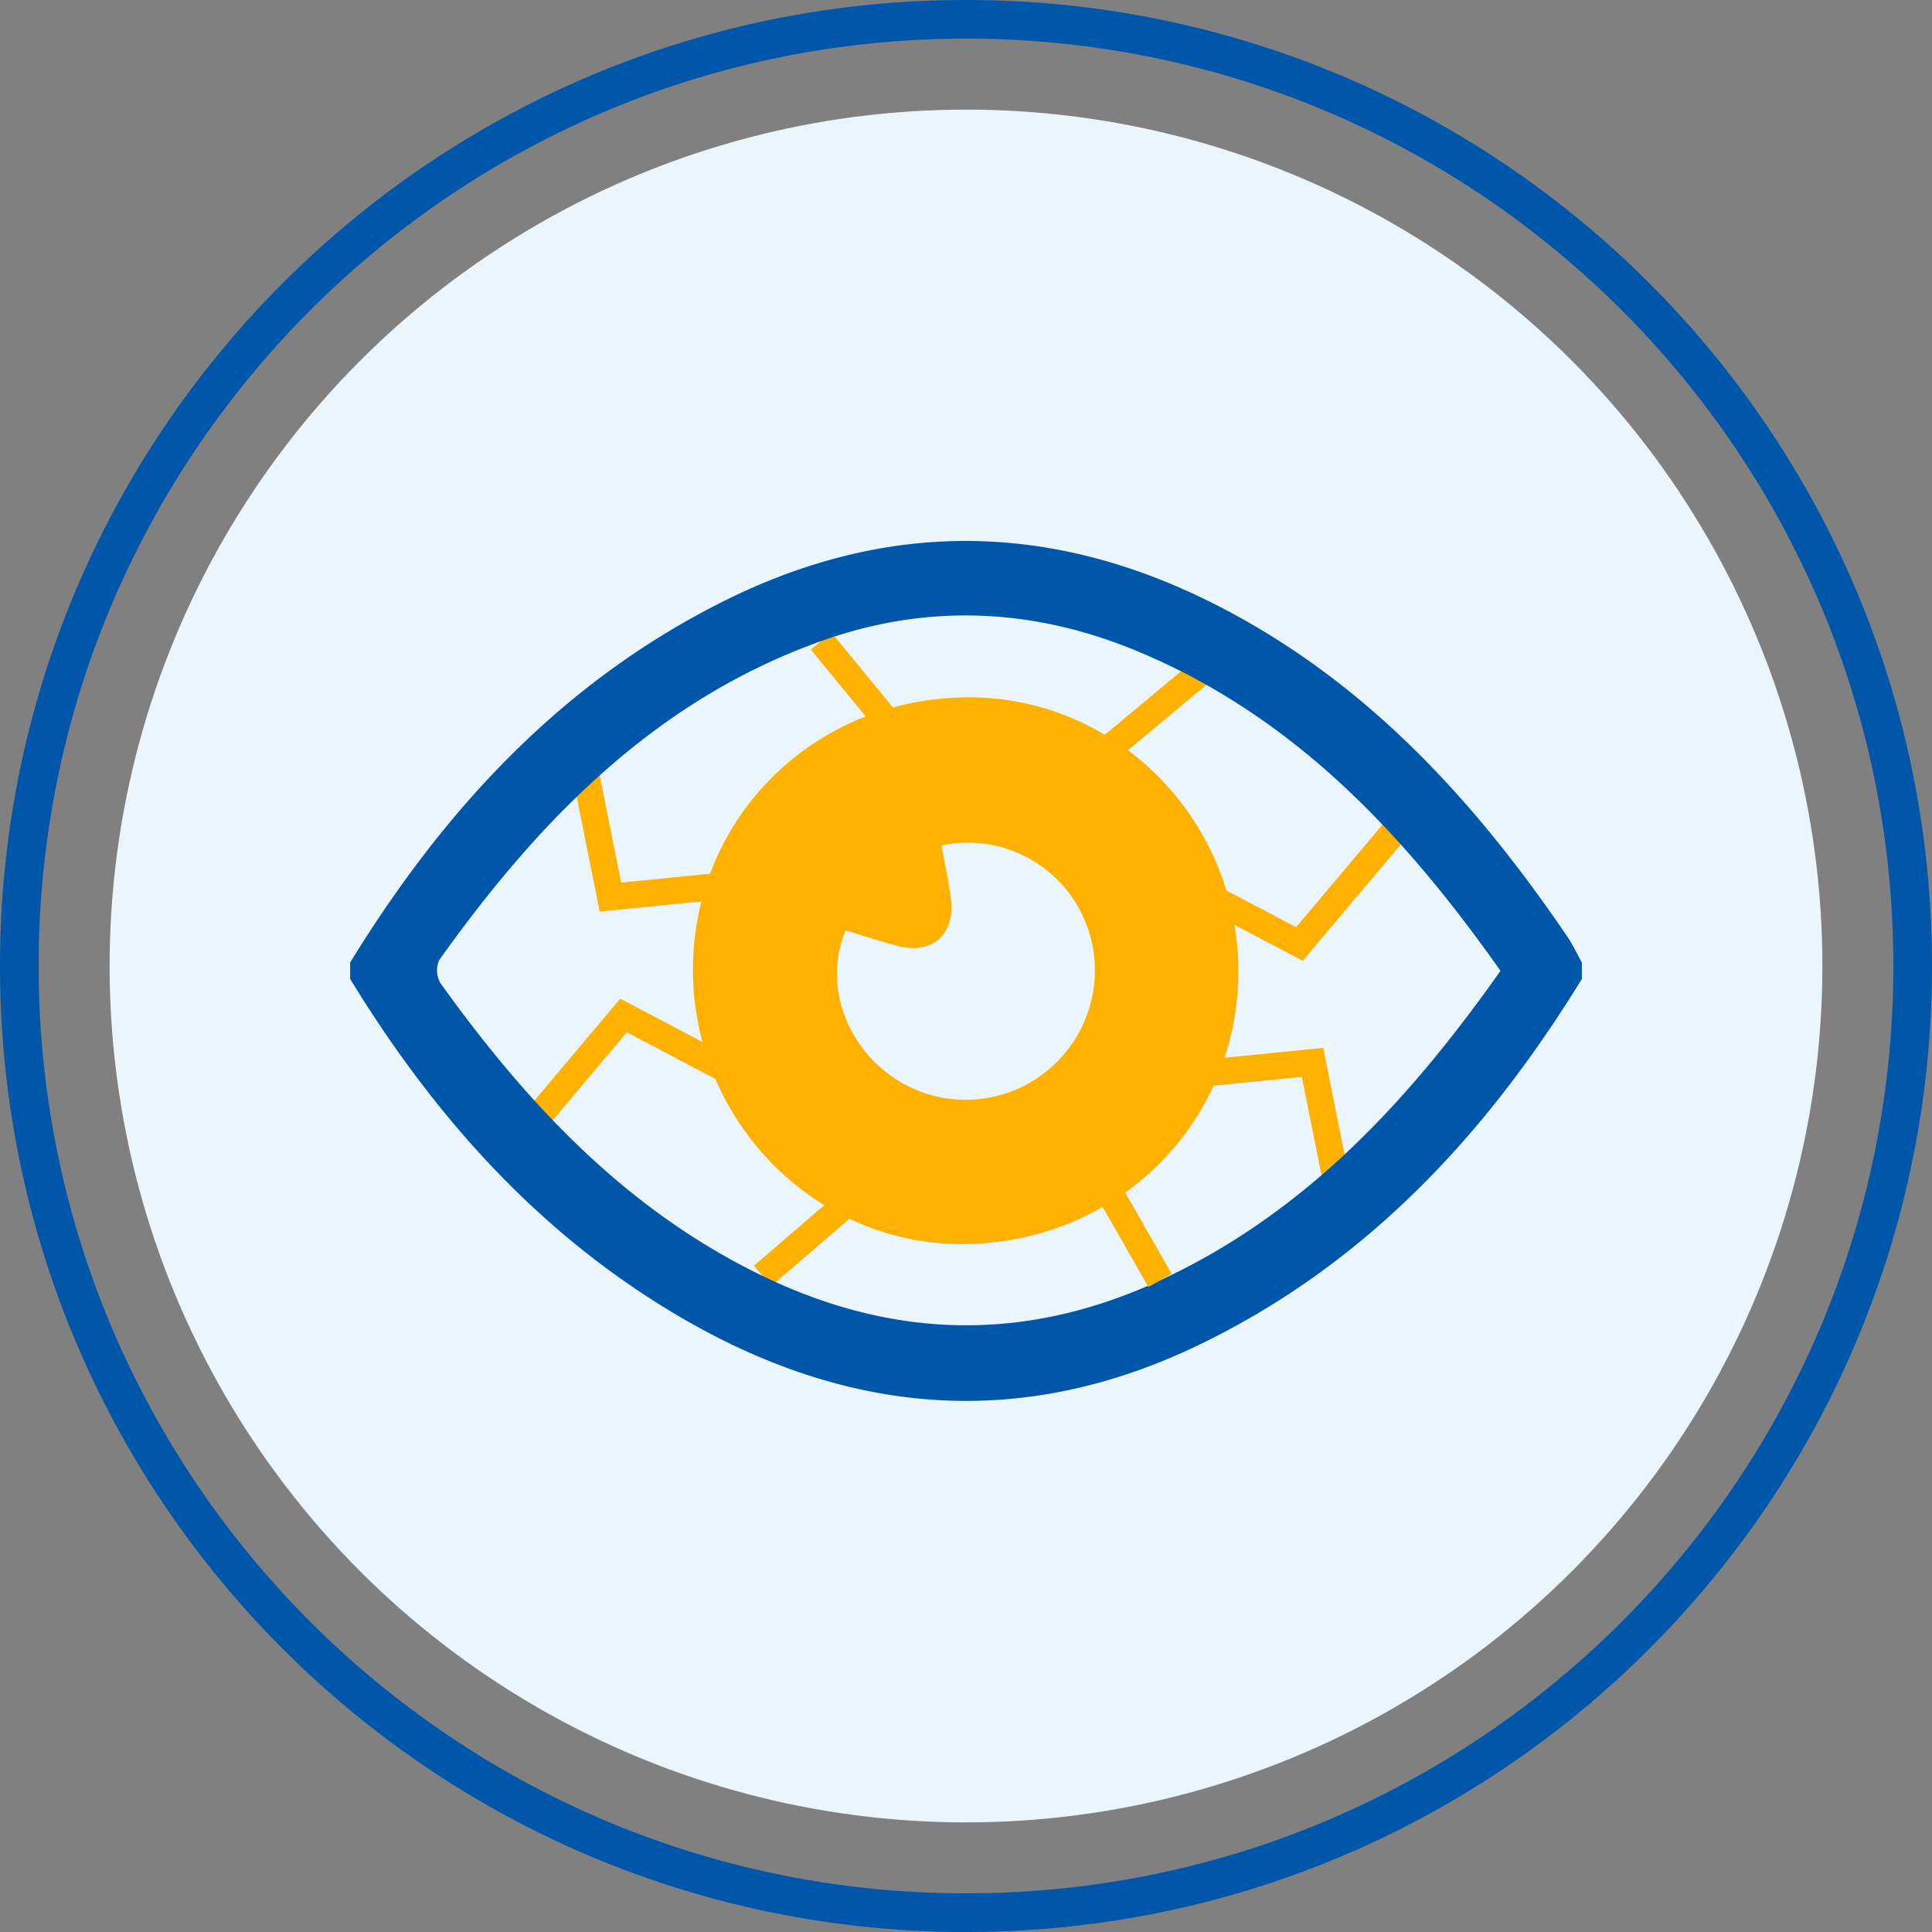
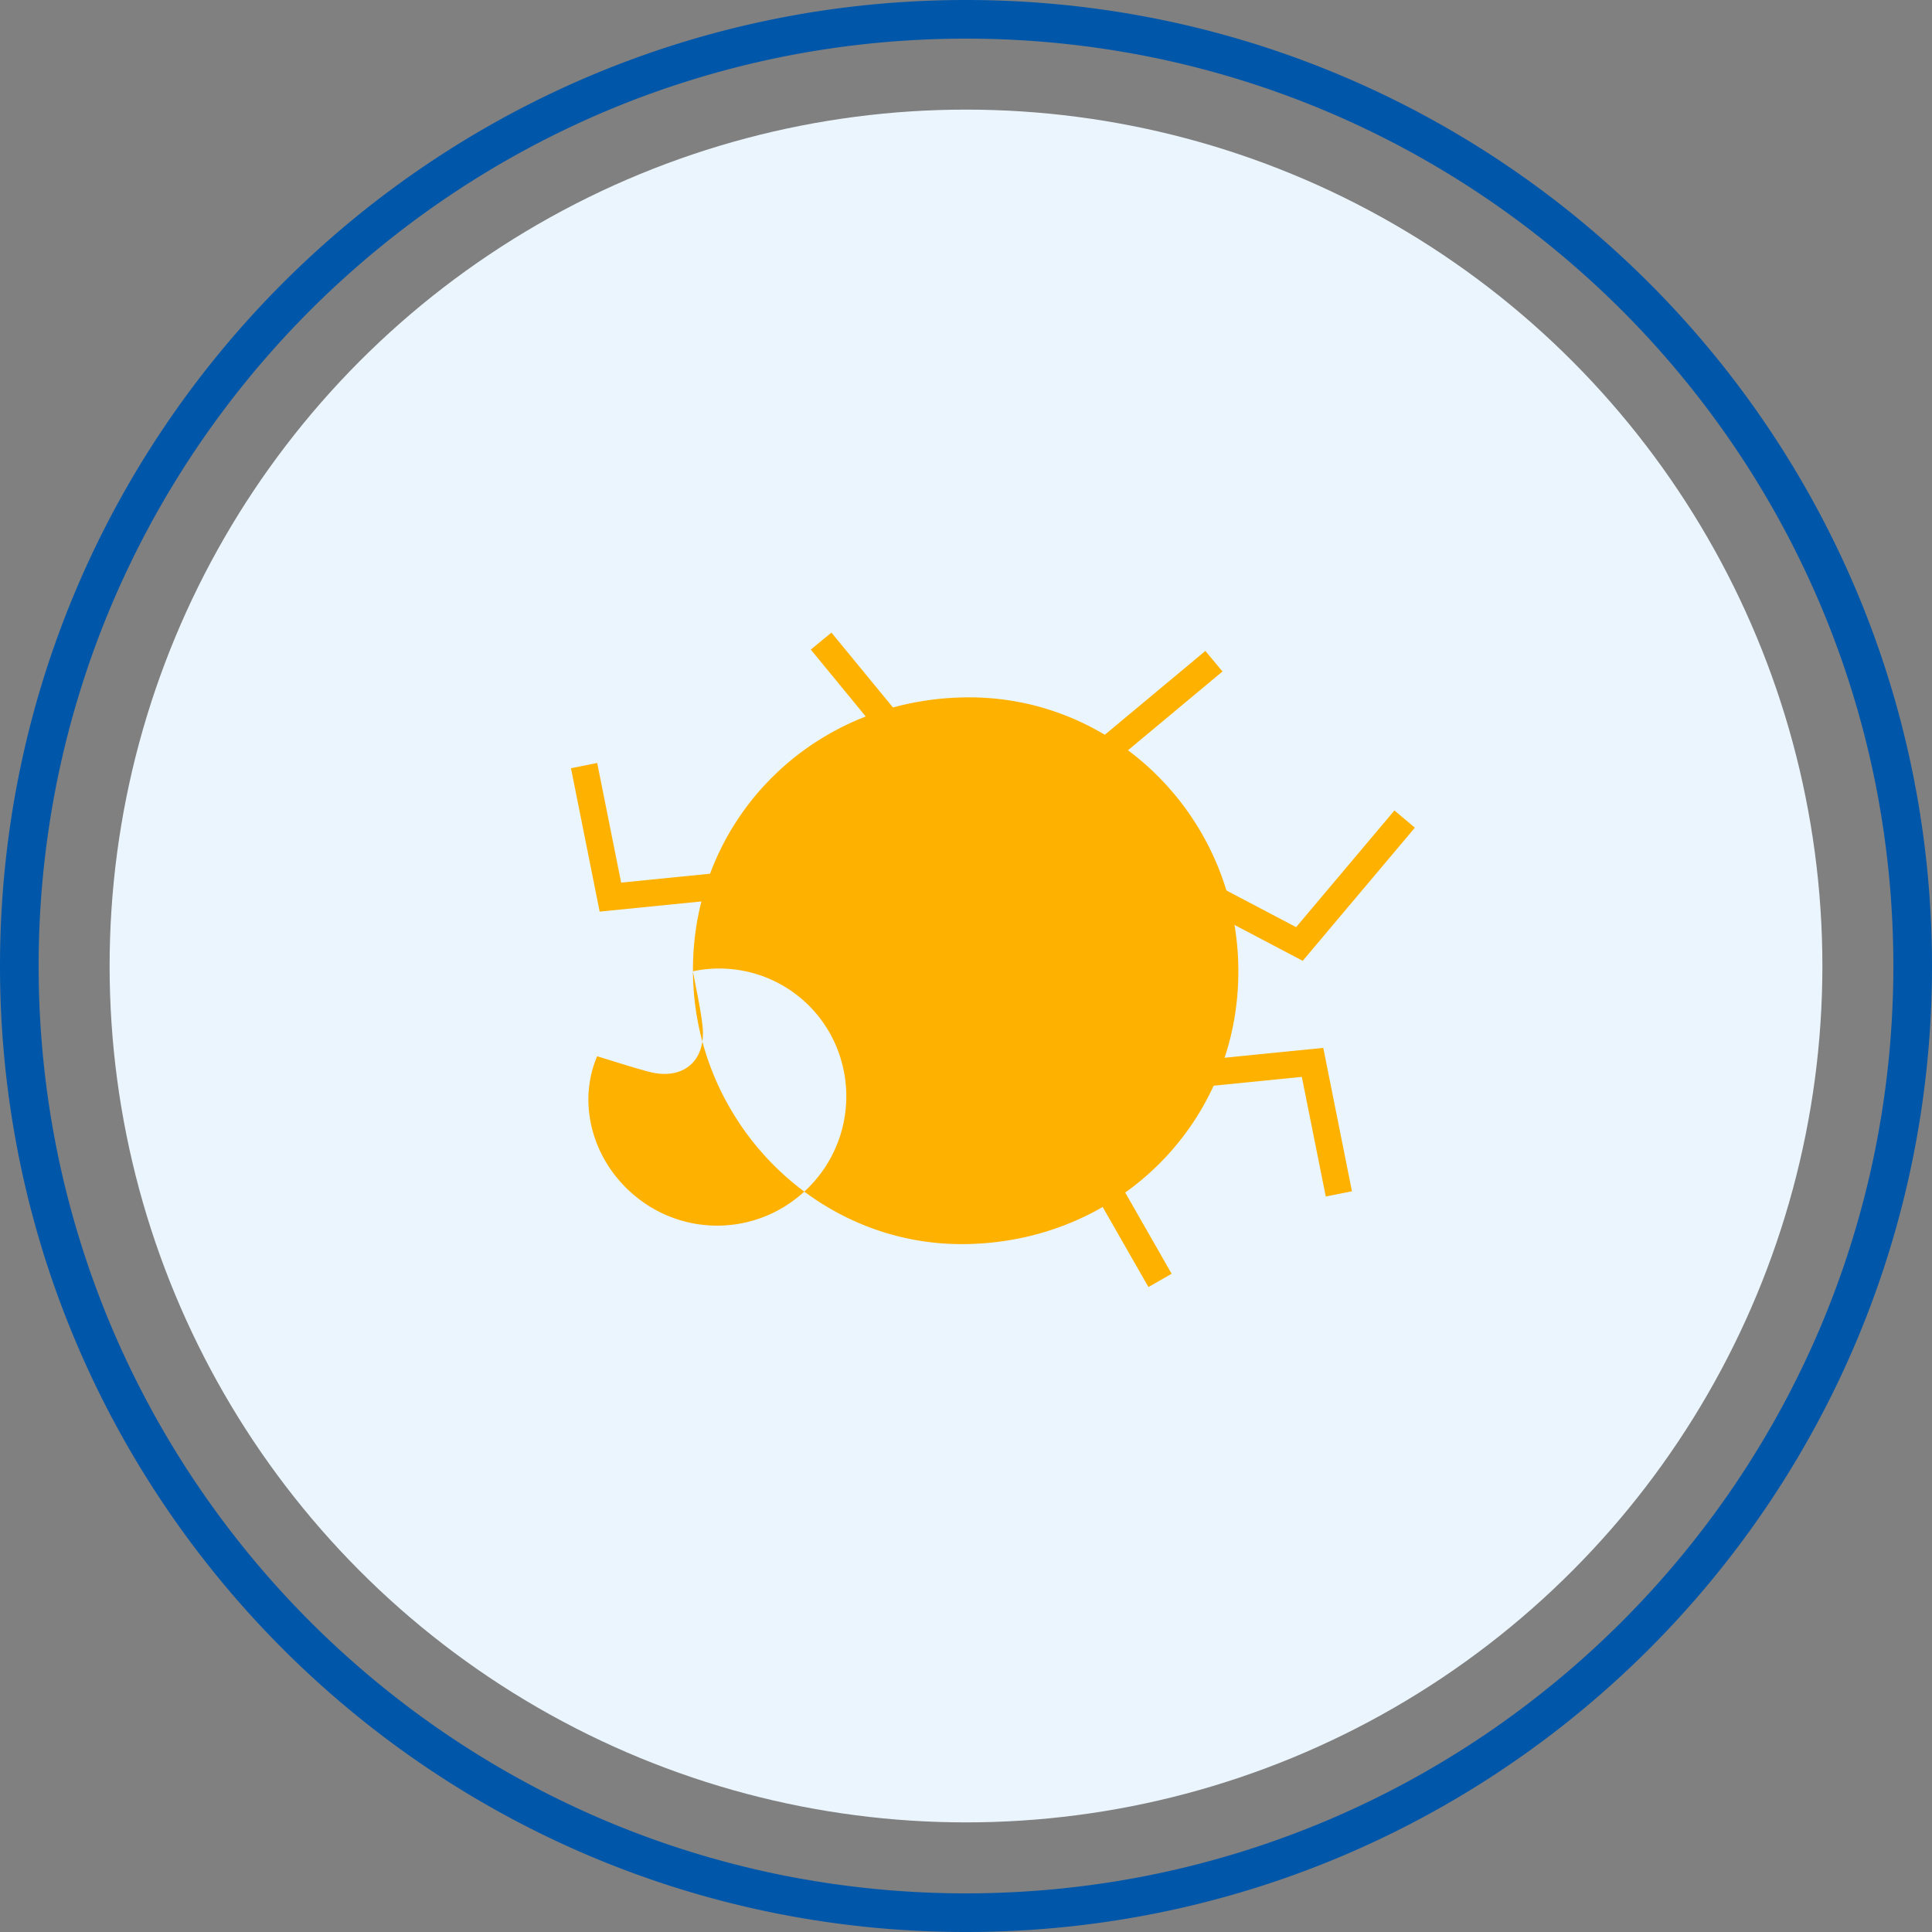
<svg xmlns="http://www.w3.org/2000/svg" width="250" height="250">
  <rect width="100%" height="100%" fill="#808080" stroke="none" />
  <g data-name="グループ 744" transform="translate(1865.905 -1285.375)">
    <circle cx="110.816" cy="110.816" r="110.816" fill="#ebf5fd" data-name="楕円形 5" transform="translate(-1851.721 1299.559)" />
    <g fill="none" data-name="パス 806">
      <path d="M-1740.905 1285.375a125 125 0 1 1-125 125 125 125 0 0 1 125-125Z" />
      <path fill="#0057aa" d="M-1740.905 1290.375c-8.145 0-16.284.82-24.19 2.438a119.36 119.36 0 0 0-22.518 6.99 120 120 0 0 0-20.382 11.063 120.89 120.89 0 0 0-17.763 14.656 120.89 120.89 0 0 0-14.656 17.763 120 120 0 0 0-11.063 20.382 119.36 119.36 0 0 0-6.99 22.519 120.914 120.914 0 0 0-2.438 24.189c0 8.145.82 16.284 2.438 24.19a119.36 119.36 0 0 0 6.99 22.518 120 120 0 0 0 11.063 20.382 120.89 120.89 0 0 0 14.656 17.763 120.89 120.89 0 0 0 17.763 14.656 120 120 0 0 0 20.382 11.063 119.36 119.36 0 0 0 22.519 6.99 120.914 120.914 0 0 0 24.189 2.438c8.145 0 16.284-.82 24.19-2.438a119.36 119.36 0 0 0 22.518-6.99 120 120 0 0 0 20.382-11.063 120.889 120.889 0 0 0 17.763-14.656 120.889 120.889 0 0 0 14.656-17.763 120 120 0 0 0 11.063-20.382 119.36 119.36 0 0 0 6.99-22.519 120.914 120.914 0 0 0 2.438-24.189c0-8.145-.82-16.284-2.438-24.19a119.36 119.36 0 0 0-6.99-22.518 120 120 0 0 0-11.063-20.382 120.89 120.89 0 0 0-14.656-17.763 120.89 120.89 0 0 0-17.763-14.656 120 120 0 0 0-20.382-11.063 119.36 119.36 0 0 0-22.519-6.99 120.914 120.914 0 0 0-24.189-2.438m0-5c69.036 0 125 55.964 125 125s-55.964 125-125 125-125-55.964-125-125 55.964-125 125-125Z" />
    </g>
    <g data-name="グループ 562">
      <path fill="#ffb100" d="m-1694.351 1440.203-3.1-15.482-15.459 1.547-.344-3.442 18.58-1.857 3.711 18.557Z" data-name="パス 919" />
      <path fill="#ffb100" d="m-1697.335 1409.706-17.4-9.158 1.611-3.061 14.937 7.861 12.719-15.1 2.646 2.229Z" data-name="パス 920" />
      <path fill="#ffb100" d="m-1725.247 1382.372 15.317-12.766 2.214 2.657-15.316 12.766z" data-name="長方形 246" />
      <path fill="#ffb100" d="m-1760.991 1369.43 2.674-2.196 9.134 11.118-2.674 2.197z" data-name="長方形 247" />
      <path fill="#ffb100" d="m-1788.31 1403.337-3.711-18.557 3.392-.678 3.1 15.482 15.459-1.547.344 3.442Z" data-name="パス 921" />
-       <path fill="#ffb100" d="m-1768.356 1449.168 13.311-11.467 2.259 2.622-13.311 11.467z" data-name="長方形 248" />
-       <path fill="#ffb100" d="m-1797.512 1434.061-2.646-2.229 14.512-17.233 17.4 9.159-1.611 3.061-14.937-7.862Z" data-name="パス 922" />
      <g data-name="グループ 563">
        <g data-name="グループ 562">
-           <path fill="#0057aa" d="M-1661.213 1412.053c-12.308 20.032-27.818 36.782-49.267 47.214-23.727 11.538-46.7 9.15-68.9-4.359-17.512-10.655-30.622-25.546-41.217-42.855v-2.125c12.106-19.715 27.306-36.255 48.313-46.749 21.29-10.634 42.531-10.32 63.709.449 19.387 9.858 33.48 25.295 45.485 42.951.717 1.054 1.255 2.23 1.877 3.349Zm-10.529-1.053c-12.32-17.471-26.456-32.677-46.559-41.182-13.6-5.754-27.456-6.454-41.354-1.486-21.468 7.674-36.533 23.2-49.4 41.252a3.3 3.3 0 0 0 .149 3.02c11.187 15.586 24.025 29.346 41.676 37.876 17.1 8.264 34.19 8.56 51.43.579 18.839-8.72 32.263-23.357 44.058-40.059Z" data-name="パス 923" />
-           <path fill="#ffb100" d="M-1776.237 1411.058c-.1-19.848 15.713-35.491 35.827-35.446 19.028.045 34.56 15.729 34.746 35.087.191 19.844-15.515 35.56-35.639 35.665-19.065.099-34.836-15.84-34.934-35.306Zm32.162-16.284c.445 2.491.983 4.767 1.237 7.074.5 4.556-2.545 7.105-6.983 5.916-2.244-.6-4.453-1.329-6.654-1.993-2.736 6.444-.363 14.174 5.574 18.6a16.613 16.613 0 0 0 20.589-.526 16.709 16.709 0 0 0 4.585-19.805 16.412 16.412 0 0 0-18.348-9.266Z" data-name="パス 924" />
+           <path fill="#ffb100" d="M-1776.237 1411.058c-.1-19.848 15.713-35.491 35.827-35.446 19.028.045 34.56 15.729 34.746 35.087.191 19.844-15.515 35.56-35.639 35.665-19.065.099-34.836-15.84-34.934-35.306Zc.445 2.491.983 4.767 1.237 7.074.5 4.556-2.545 7.105-6.983 5.916-2.244-.6-4.453-1.329-6.654-1.993-2.736 6.444-.363 14.174 5.574 18.6a16.613 16.613 0 0 0 20.589-.526 16.709 16.709 0 0 0 4.585-19.805 16.412 16.412 0 0 0-18.348-9.266Z" data-name="パス 924" />
        </g>
      </g>
      <path fill="#ffb100" d="m-1725.643 1437.319 3.003-1.717 8.345 14.598-3.003 1.717z" data-name="長方形 249" />
    </g>
  </g>
</svg>